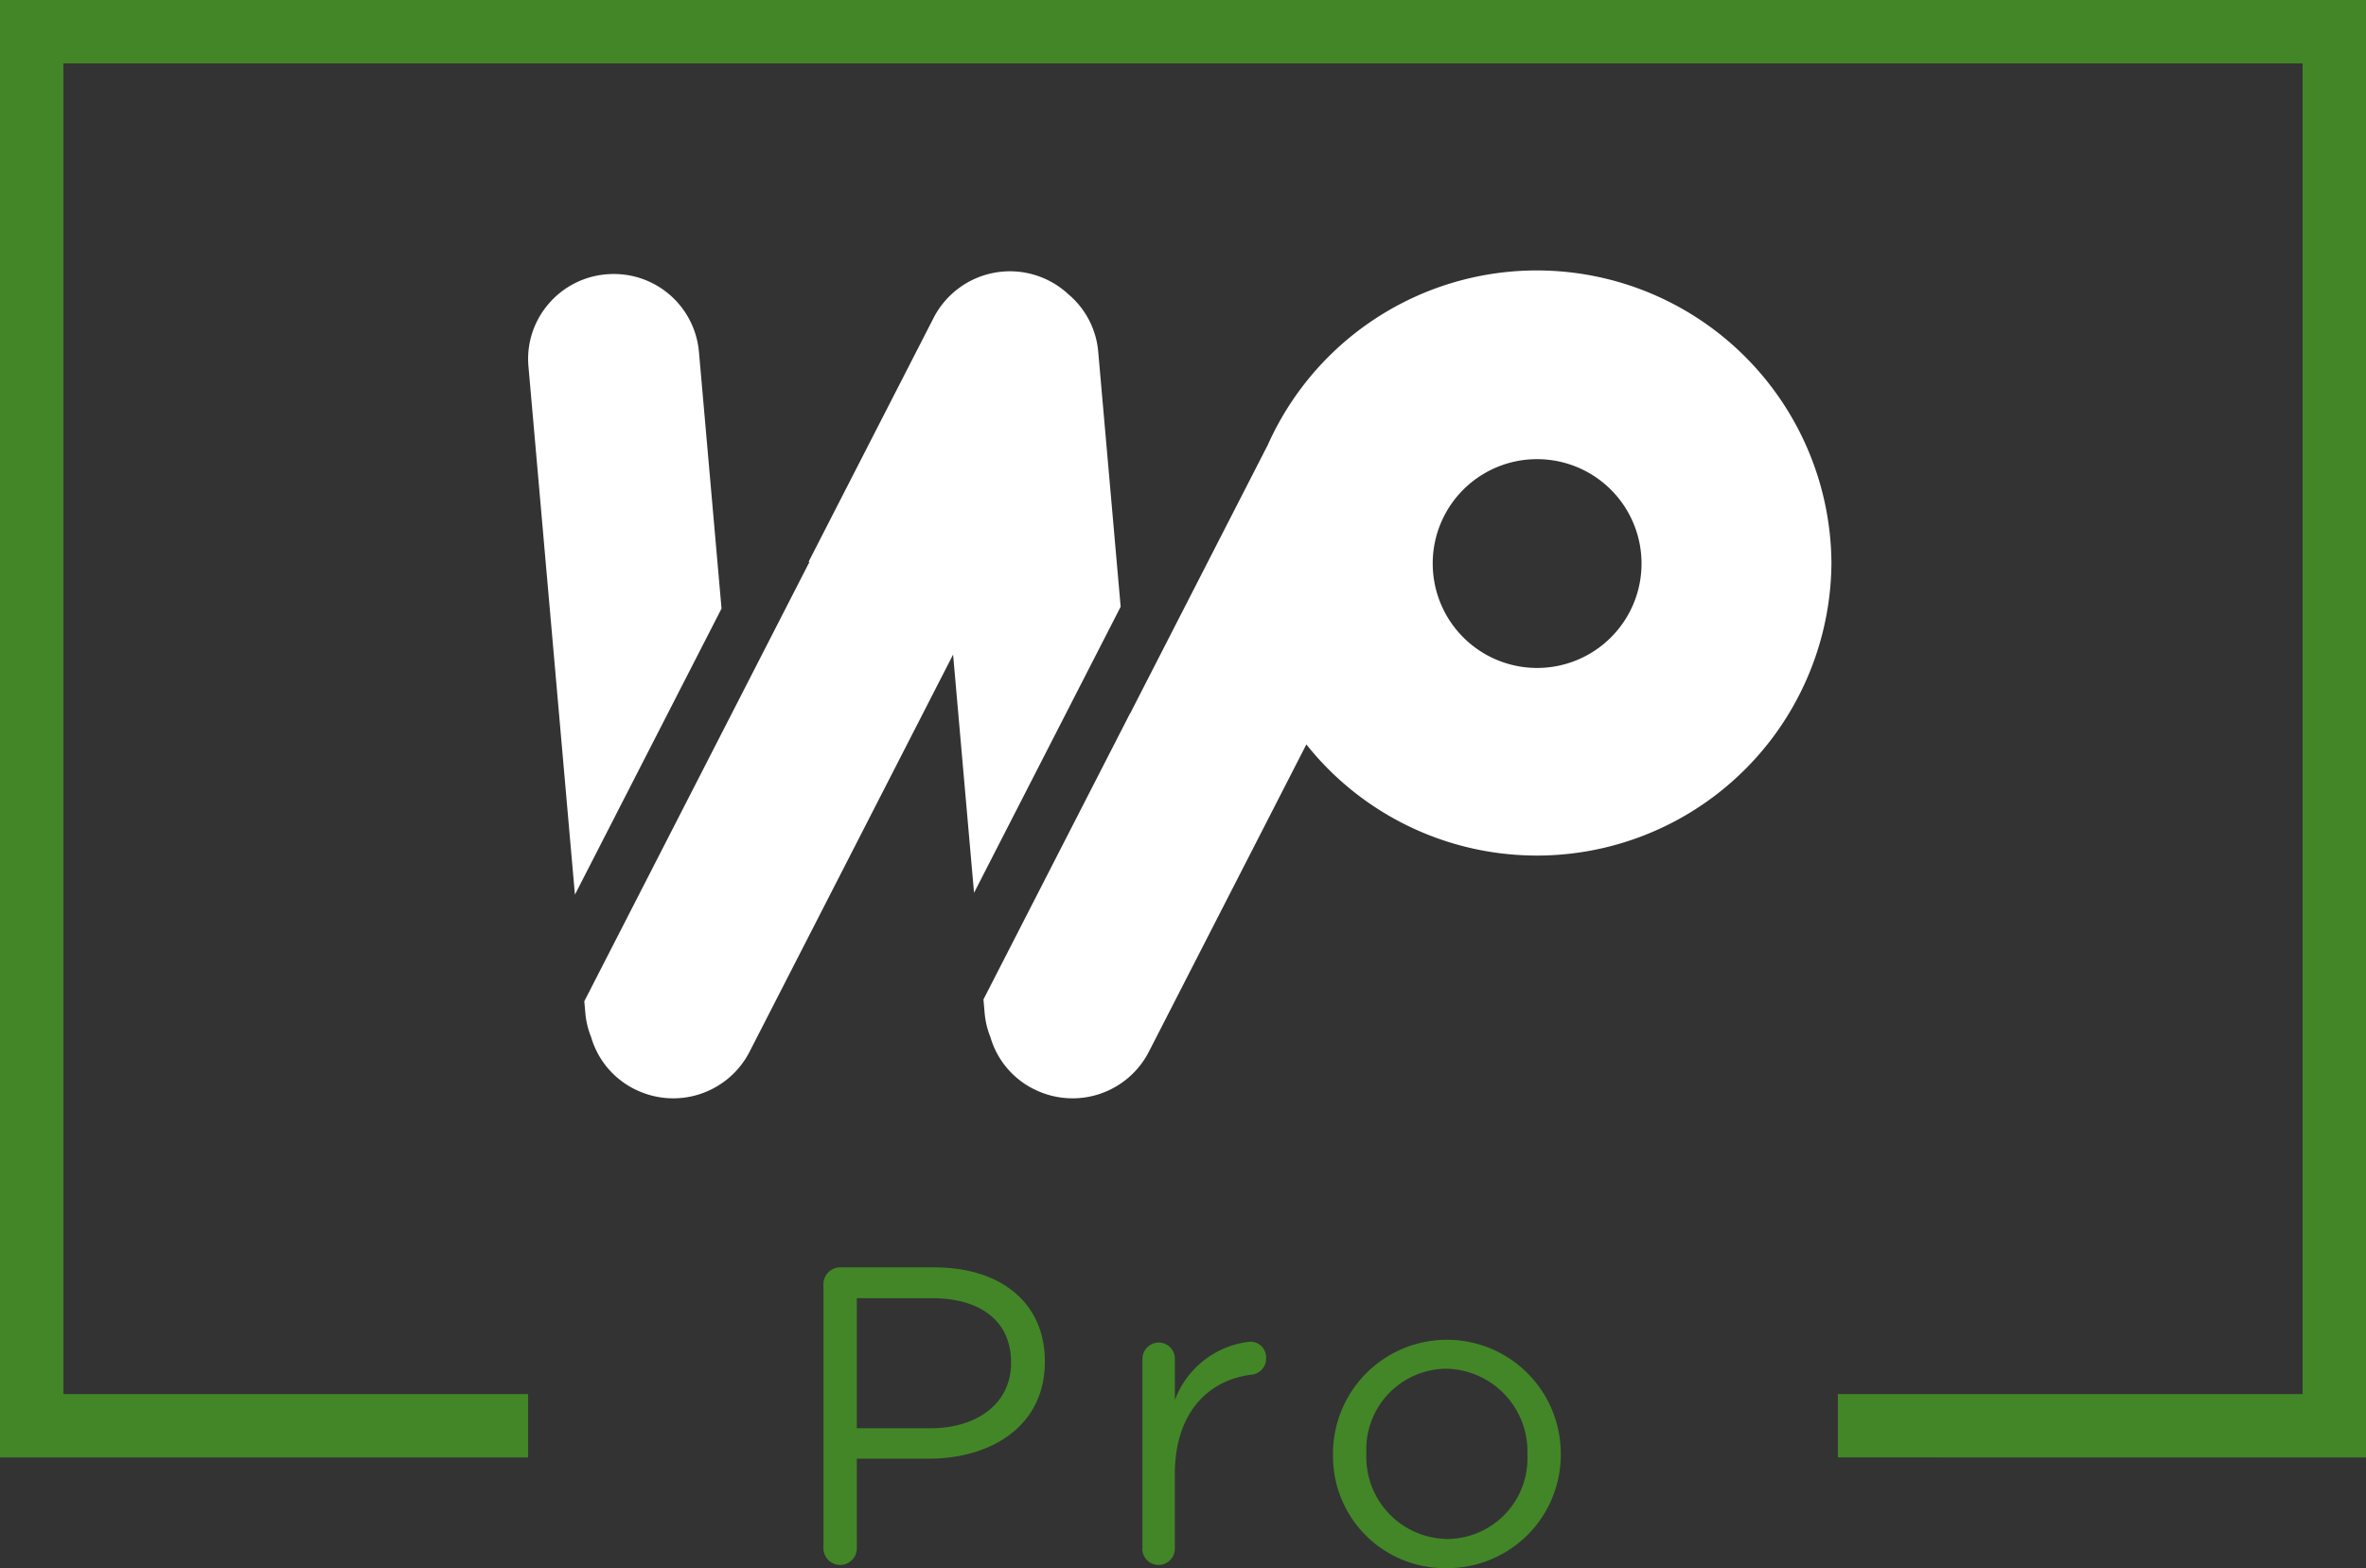
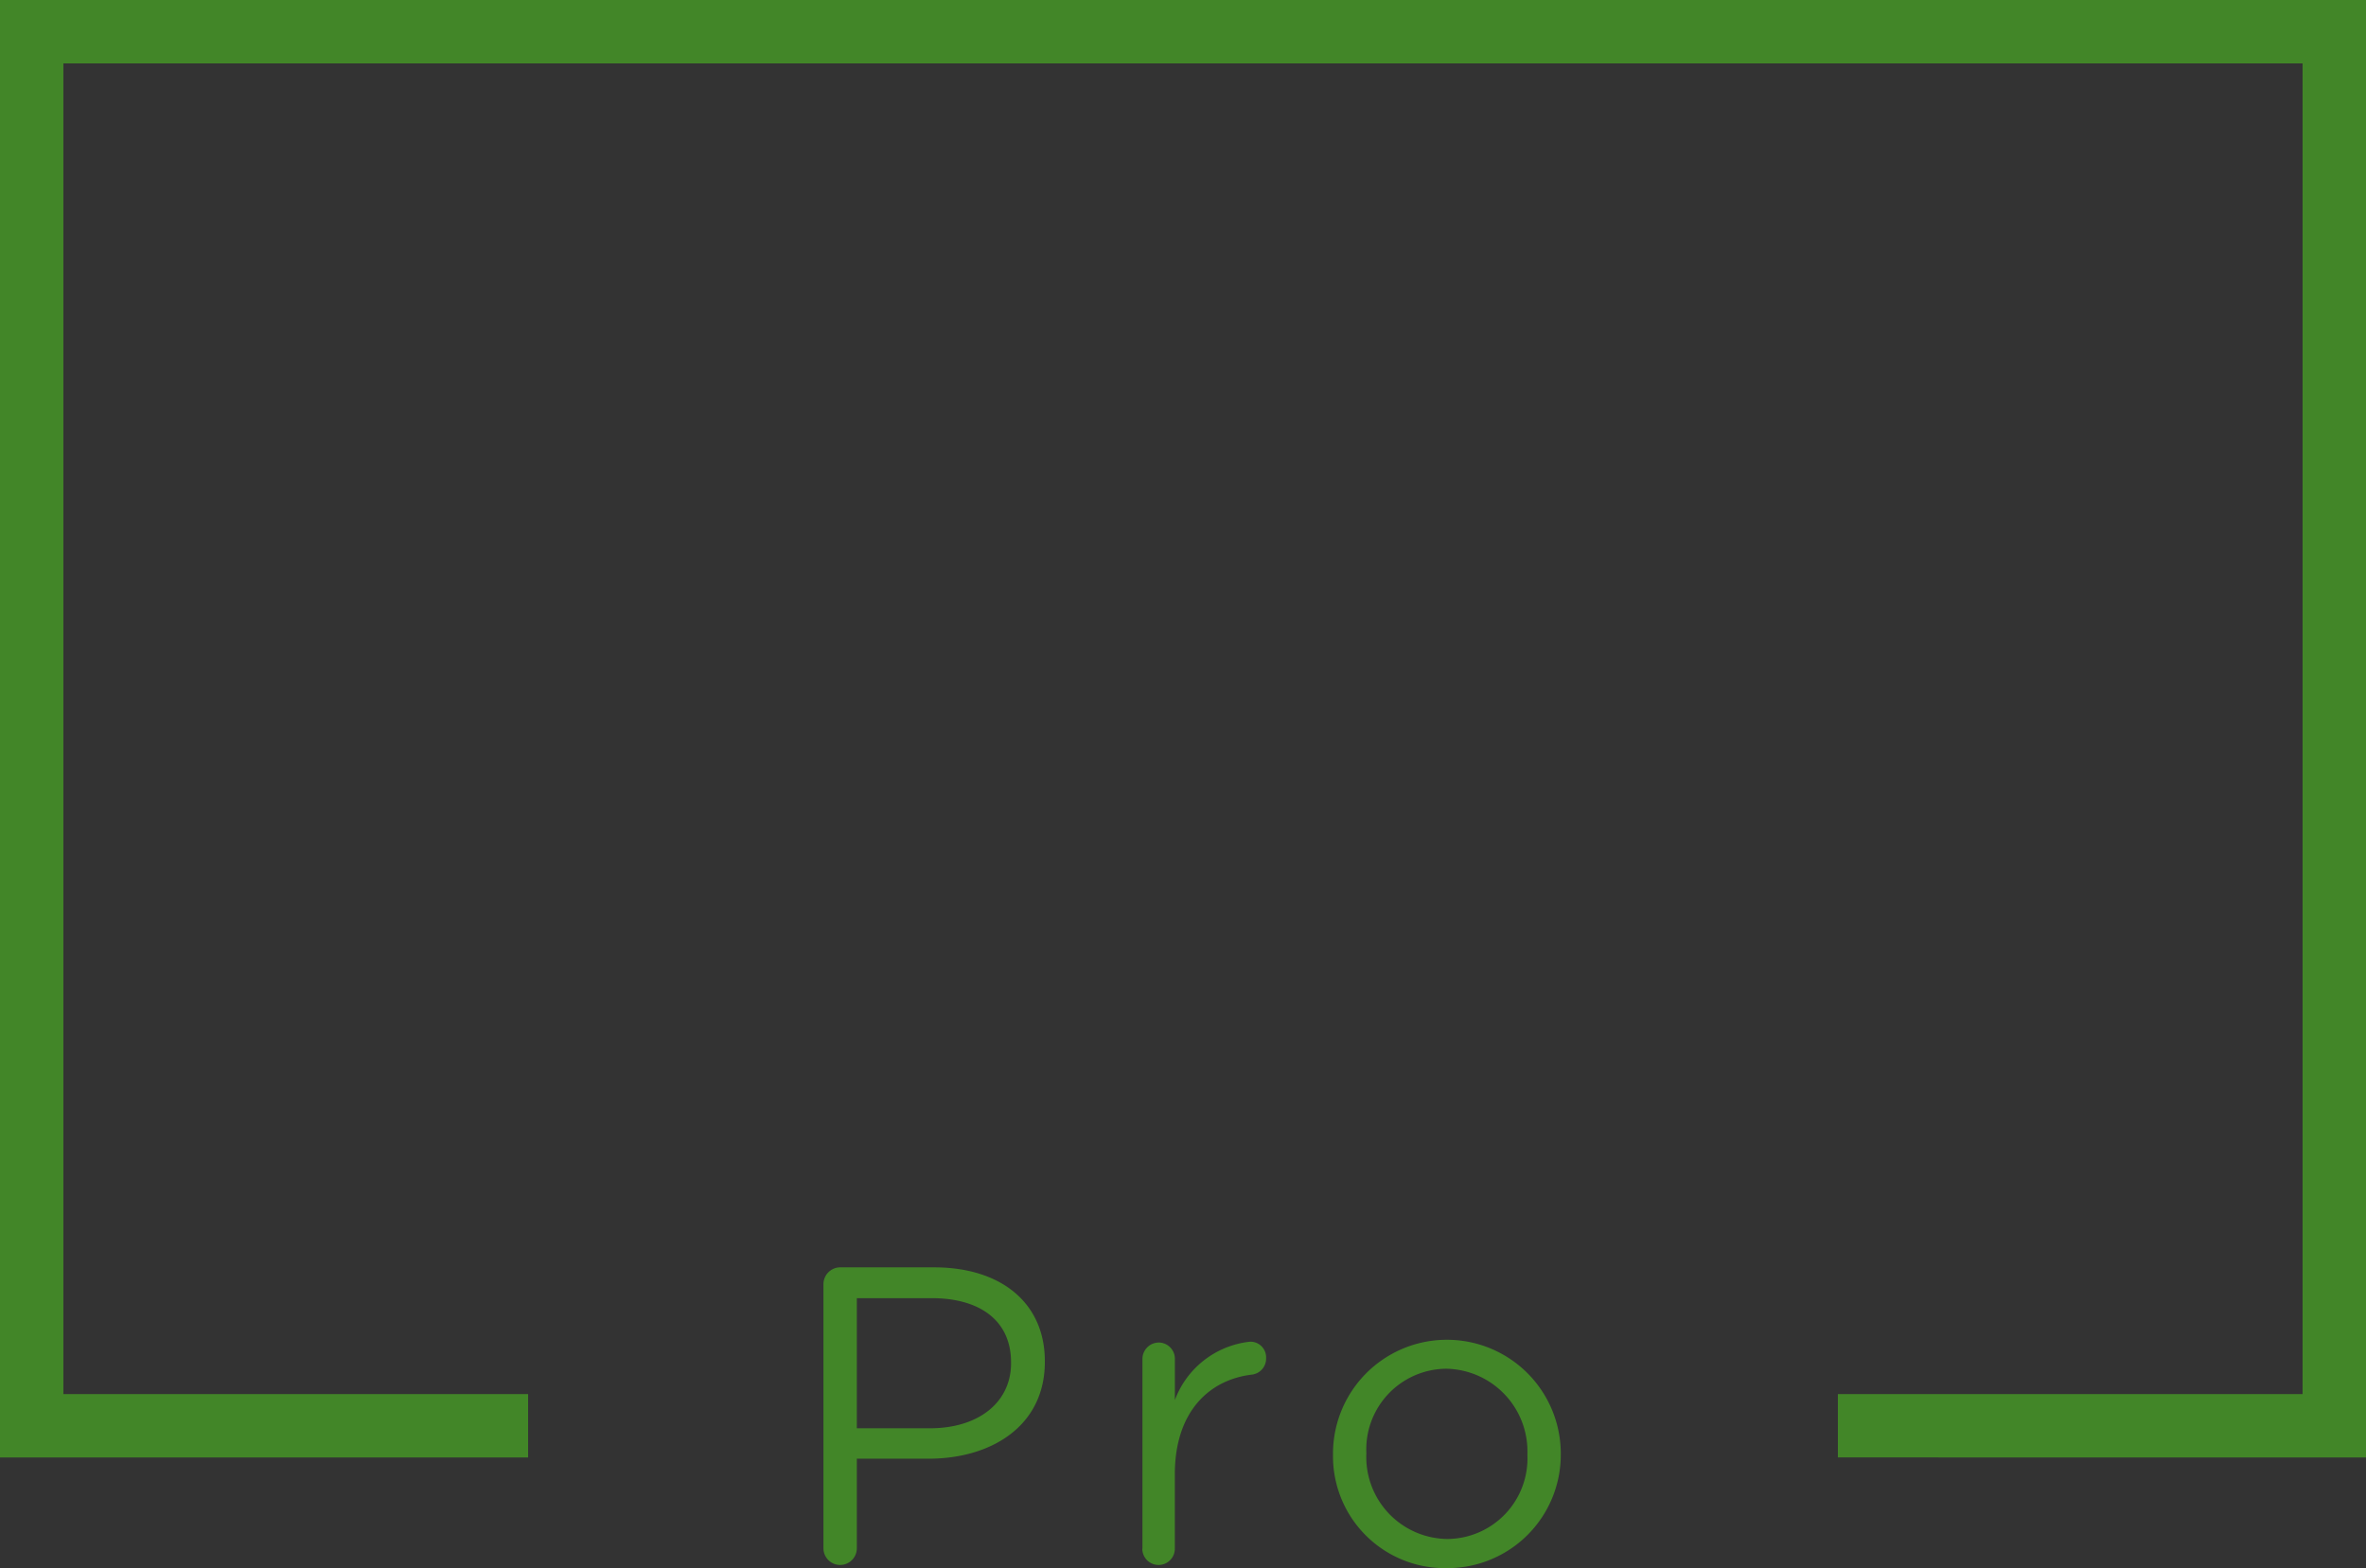
<svg xmlns="http://www.w3.org/2000/svg" width="133.248" height="88.324" viewBox="0 0 133.248 88.324">
  <rect x="0" y="0" width="133.248" height="88.324" fill="#333333" stroke="none" />
  <g id="Group_78" data-name="Group 78" transform="translate(-942.485 -7539.853)">
-     <path id="Union_154" data-name="Union 154" d="M75.072,81.948V81.9A6.412,6.412,0,0,1,87.9,81.852V81.9a6.387,6.387,0,0,1-6.448,6.424A6.3,6.3,0,0,1,75.072,81.948Zm1.879-.1V81.9A4.615,4.615,0,0,0,81.5,86.682a4.538,4.538,0,0,0,4.52-4.734V81.9a4.656,4.656,0,0,0-4.568-4.807A4.54,4.54,0,0,0,76.951,81.852ZM64.34,87.23V76.547a.925.925,0,0,1,.9-.929.914.914,0,0,1,.927.929v2.307a5.093,5.093,0,0,1,4.237-3.284.883.883,0,0,1,.9.929.908.908,0,0,1-.81.927c-2.38.286-4.33,2.069-4.33,5.616V87.23a.916.916,0,1,1-1.832,0Zm-17.965-.025V72.335a.948.948,0,0,1,.927-.952H52.61c3.759,0,6.233,2,6.233,5.282v.048c0,3.593-3,5.447-6.543,5.447H48.255v5.045a.94.94,0,1,1-1.88,0Zm1.88-6.758H52.37c2.761,0,4.57-1.475,4.57-3.663v-.048c0-2.38-1.784-3.618-4.474-3.618H48.255Zm55.25,1.642V78.52h26.172V3.57H3.57V78.52H29.742v3.57H0V0H133.248V82.092Z" transform="translate(942.485 7539.853)" fill="#428628" />
-     <path id="Union_157" data-name="Union 157" d="M28.473,46.115a4.751,4.751,0,0,1-2.438-2.925,4.74,4.74,0,0,1-.326-1.366l-.066-.757L33.9,24.955v.016L41.659,9.829A16.593,16.593,0,0,1,73.4,16.484,16.591,16.591,0,0,1,43.828,26.705L34.955,44.021a4.831,4.831,0,0,1-6.481,2.093ZM50.945,16.484a5.88,5.88,0,1,0,5.88-5.847A5.871,5.871,0,0,0,50.945,16.484ZM5.986,46.115a4.751,4.751,0,0,1-2.437-2.923,4.724,4.724,0,0,1-.328-1.368l-.057-.654L15.84,16.433l-.042-.021,7.041-13.74a4.834,4.834,0,0,1,7.592-1.318,4.757,4.757,0,0,1,1.675,3.227l1.264,14.368L25.113,35.062l-1.18-13.417L12.467,44.021a4.831,4.831,0,0,1-6.481,2.093ZM2.635,35.16.019,5.416a4.742,4.742,0,0,1,1.1-3.486A4.794,4.794,0,0,1,4.4.226c.146-.012.289-.018.427-.018A4.808,4.808,0,0,1,9.619,4.581l1.273,14.471L2.638,35.161Z" transform="translate(972.228 7555.078)" fill="#fff" />
+     <path id="Union_154" data-name="Union 154" d="M75.072,81.948V81.9A6.412,6.412,0,0,1,87.9,81.852V81.9a6.387,6.387,0,0,1-6.448,6.424A6.3,6.3,0,0,1,75.072,81.948Zm1.879-.1A4.615,4.615,0,0,0,81.5,86.682a4.538,4.538,0,0,0,4.52-4.734V81.9a4.656,4.656,0,0,0-4.568-4.807A4.54,4.54,0,0,0,76.951,81.852ZM64.34,87.23V76.547a.925.925,0,0,1,.9-.929.914.914,0,0,1,.927.929v2.307a5.093,5.093,0,0,1,4.237-3.284.883.883,0,0,1,.9.929.908.908,0,0,1-.81.927c-2.38.286-4.33,2.069-4.33,5.616V87.23a.916.916,0,1,1-1.832,0Zm-17.965-.025V72.335a.948.948,0,0,1,.927-.952H52.61c3.759,0,6.233,2,6.233,5.282v.048c0,3.593-3,5.447-6.543,5.447H48.255v5.045a.94.94,0,1,1-1.88,0Zm1.88-6.758H52.37c2.761,0,4.57-1.475,4.57-3.663v-.048c0-2.38-1.784-3.618-4.474-3.618H48.255Zm55.25,1.642V78.52h26.172V3.57H3.57V78.52H29.742v3.57H0V0H133.248V82.092Z" transform="translate(942.485 7539.853)" fill="#428628" />
  </g>
</svg>